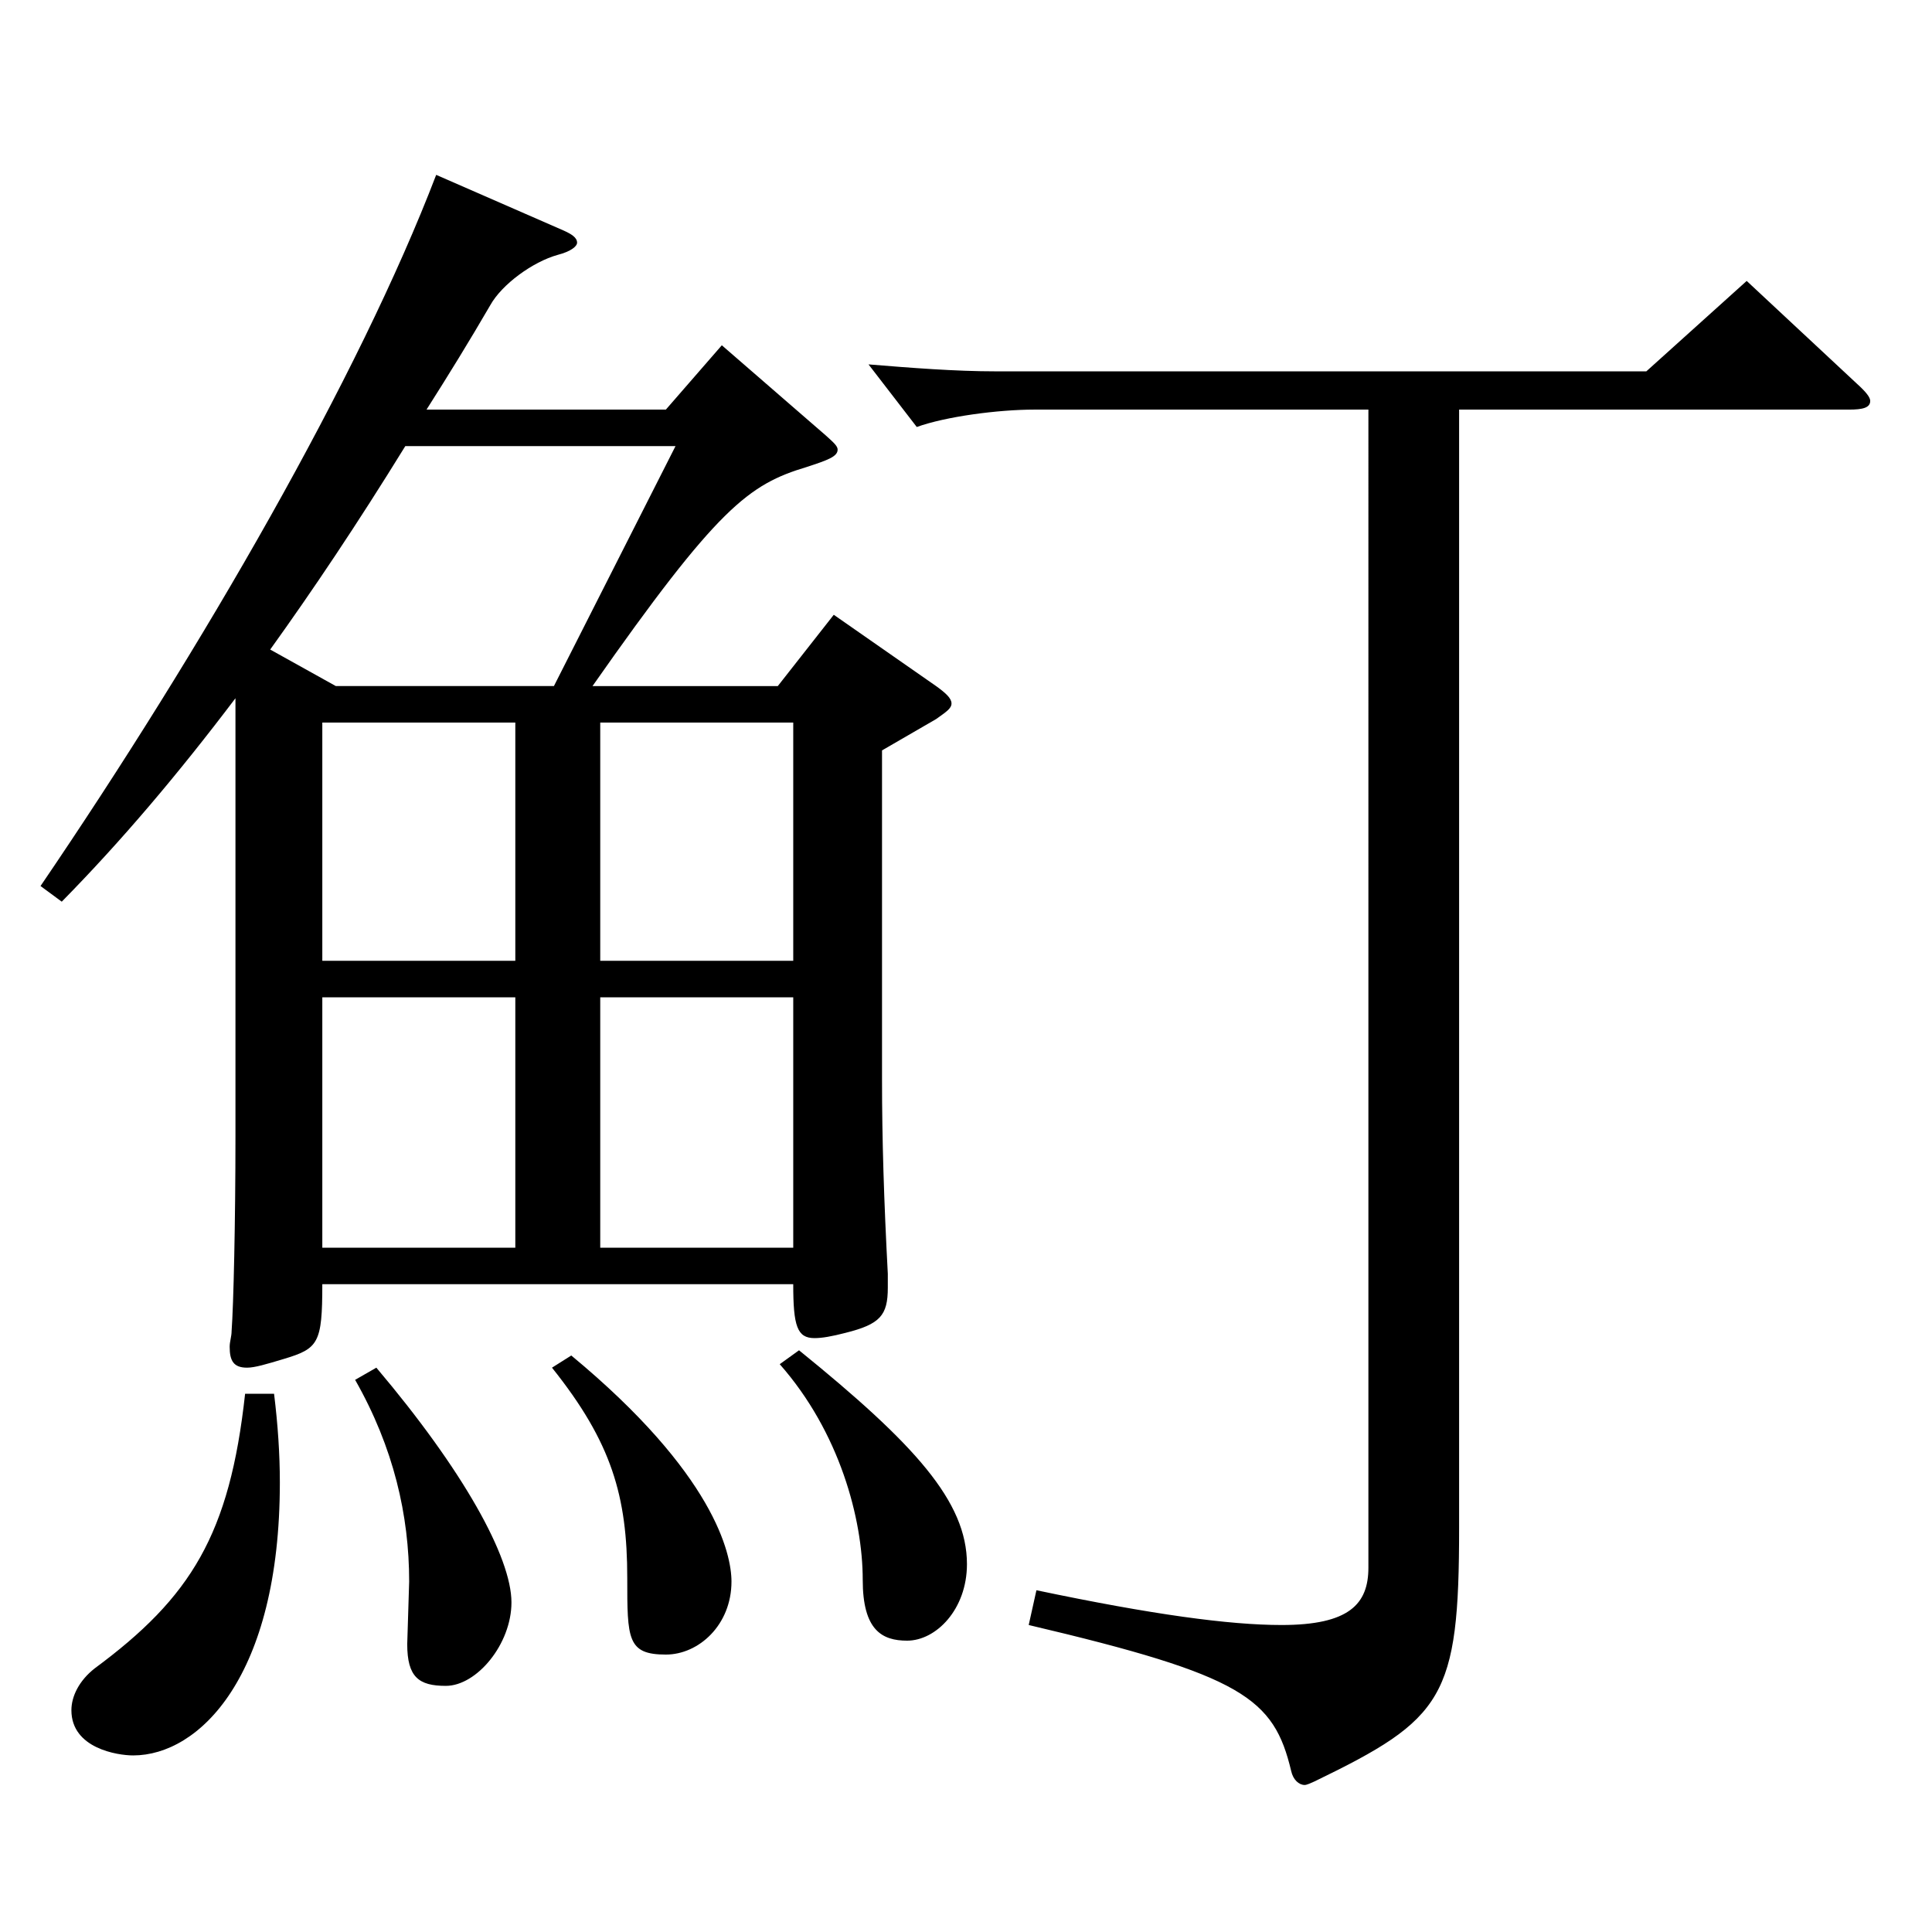
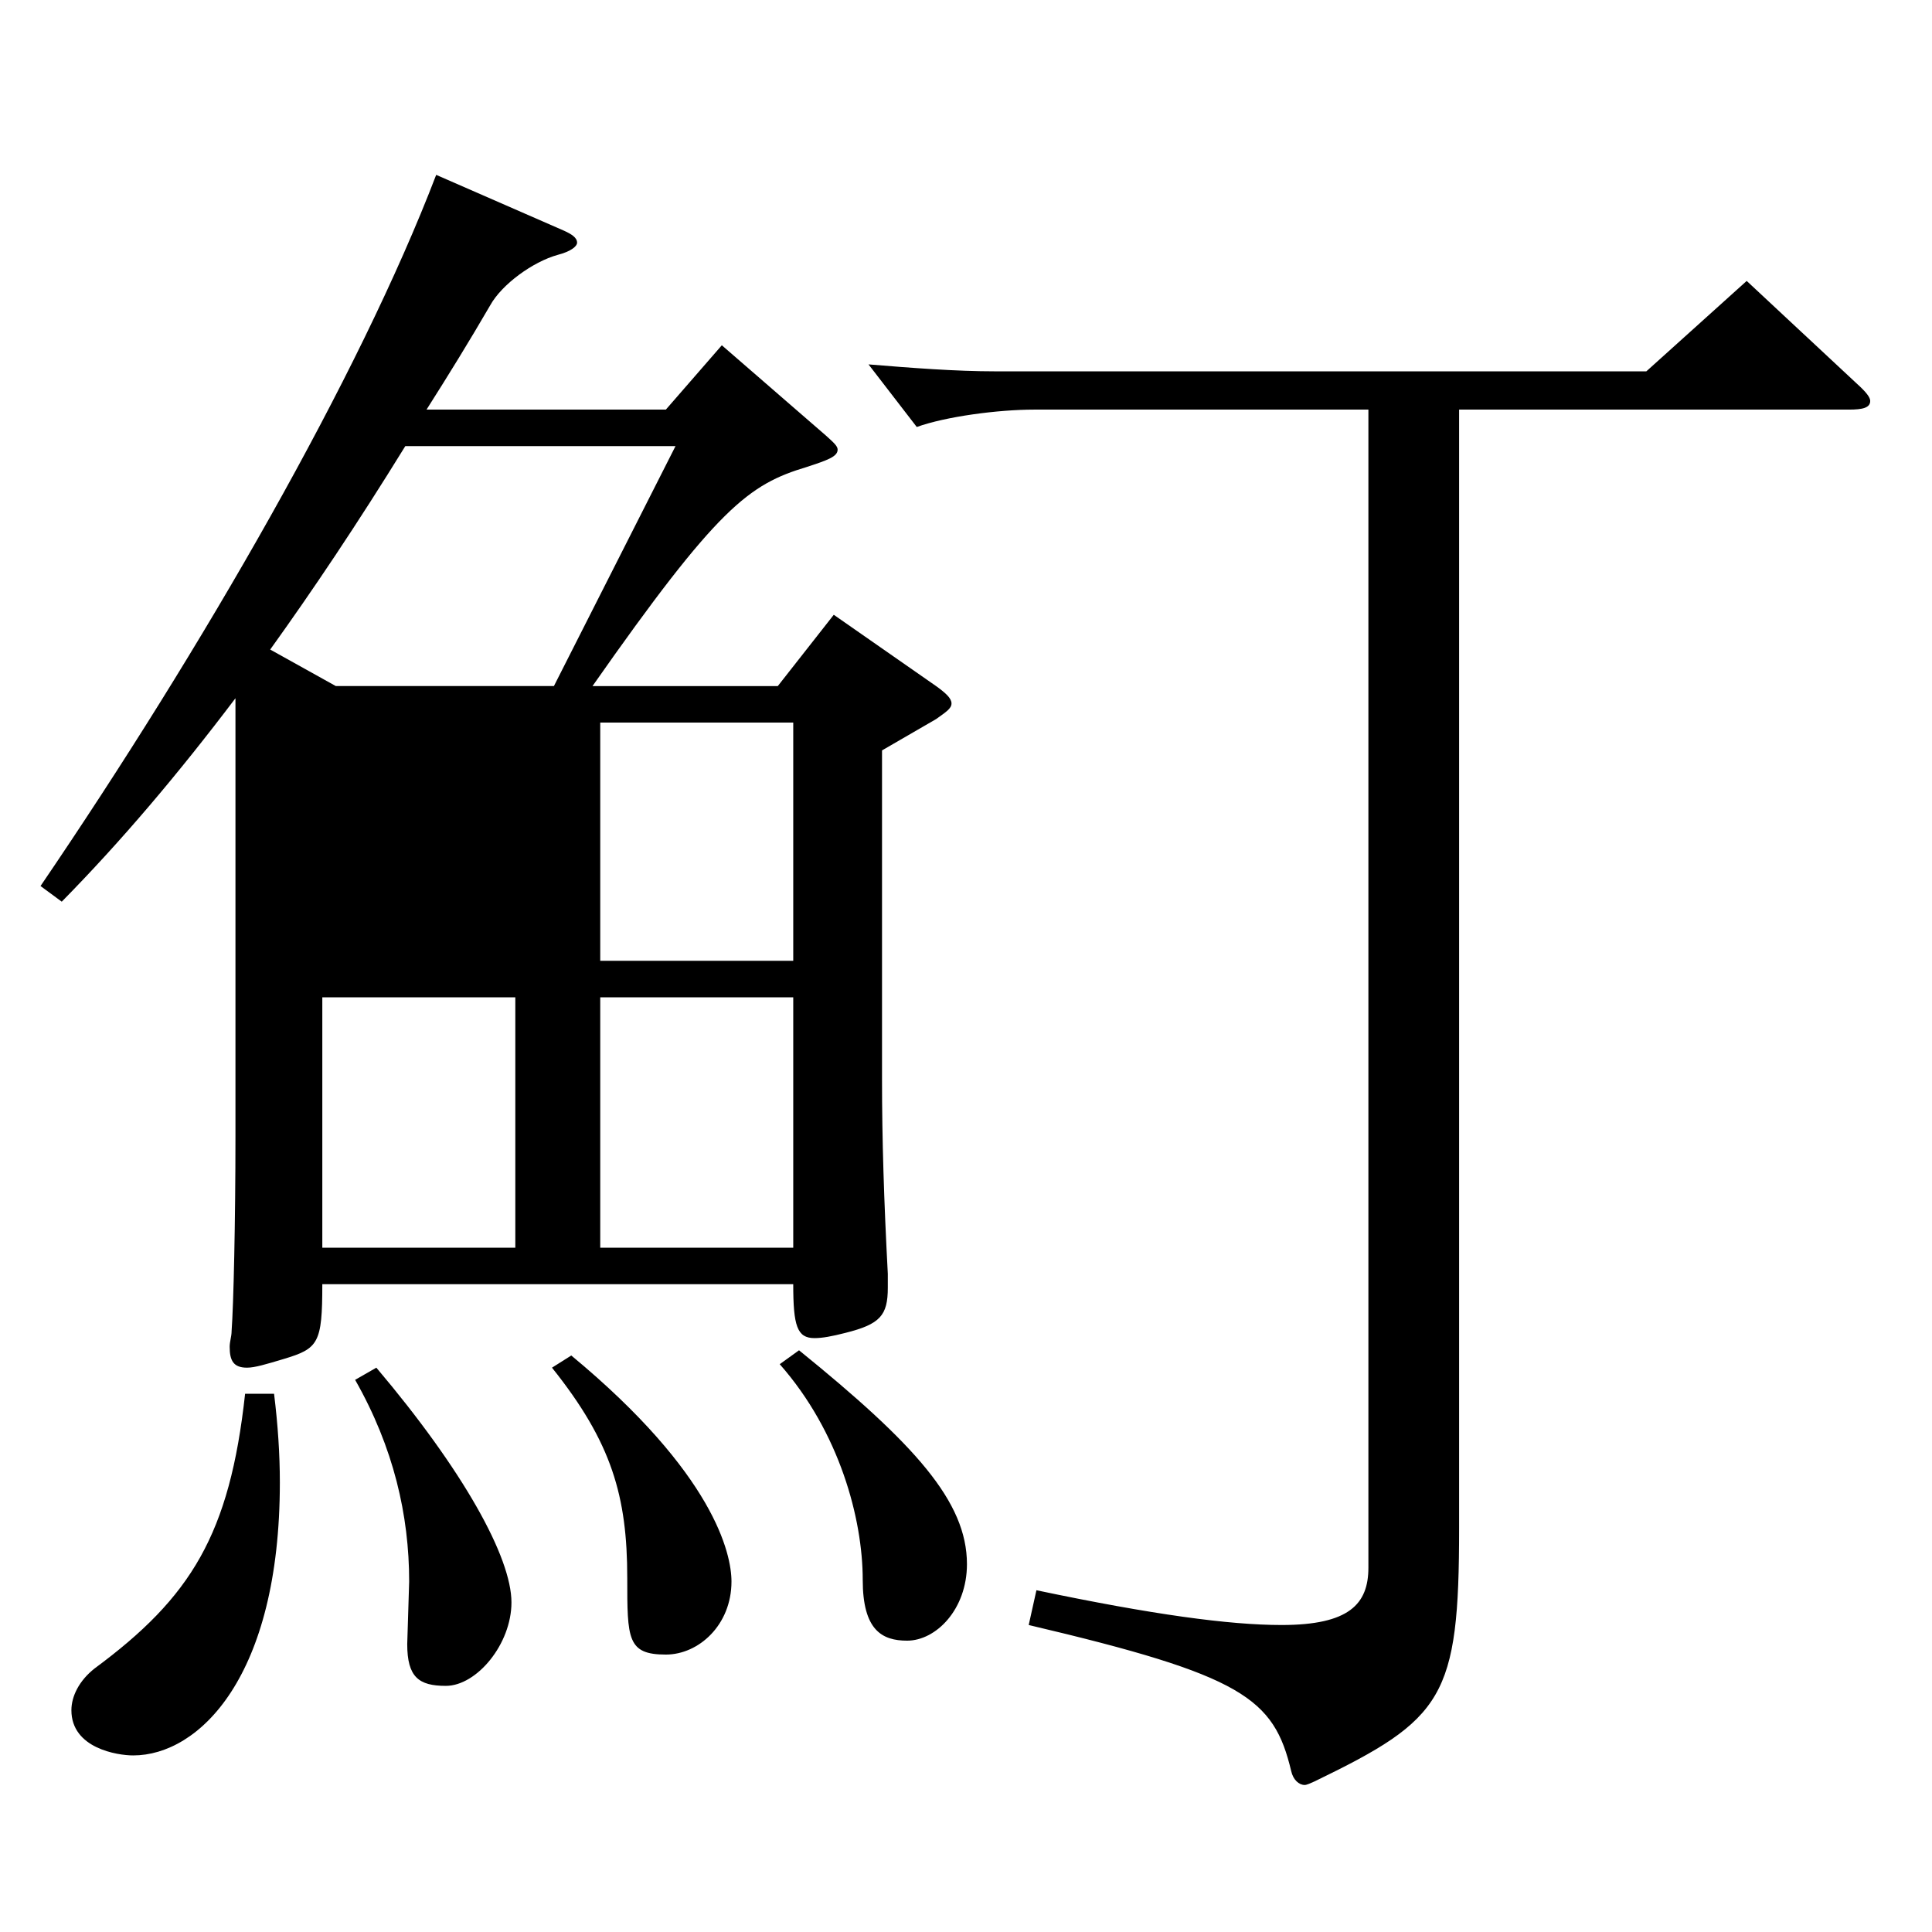
<svg xmlns="http://www.w3.org/2000/svg" version="1.1" id="图层_1" x="0px" y="0px" width="1000px" height="1000px" viewBox="0 0 1000 1000" enable-background="new 0 0 1000 1000" xml:space="preserve">
-   <path d="M291.701,119.309c3.996,1.801,6.993,3.601,6.993,6.3c0,1.801-2.997,4.5-9.99,6.301c-12.987,3.6-28.971,15.3-34.965,26.1  c-10.989,18.899-20.979,35.1-32.967,53.999h123.875l28.971-33.299l53.945,46.799c3.996,3.601,5.994,5.4,5.994,7.2  c0,3.601-4.995,5.4-15.983,9c-29.97,9-45.954,20.7-110.889,113.399h95.903l28.971-36.9l52.947,36.9c4.995,3.6,7.991,6.3,7.991,9  s-2.996,4.5-7.991,8.1l-27.972,16.2v170.099c0,31.5,0.999,63,2.996,100.8v7.199c0,14.4-3.995,18.9-21.978,23.4  c-6.993,1.8-11.987,2.7-15.983,2.7c-8.991,0-10.989-6.301-10.989-27.9H166.827c0,30.6-1.998,33.3-19.98,38.7  c-8.99,2.699-14.984,4.5-18.98,4.5c-6.993,0-8.991-3.601-8.991-10.801c0-2.699,0.999-5.399,0.999-8.1  c0.999-13.5,1.998-56.699,1.998-100.799V361.407c-29.97,39.6-58.94,73.8-89.909,105.299l-10.989-8.1  C104.89,335.308,185.808,194.908,225.768,90.509L291.701,119.309z M141.853,721.404c1.998,16.2,2.997,31.5,2.997,45.9  c0,100.799-41.958,141.299-75.924,141.299c-7.992,0-31.968-3.6-31.968-23.399c0-7.2,3.996-15.301,11.988-21.601  c49.949-36.899,69.929-69.299,77.921-142.199H141.853z M286.706,355.107l62.937-124.199H209.784  c-24.976,40.5-47.952,74.699-69.93,105.299l33.966,18.9H286.706z M266.727,374.007h-99.899v123.3h99.899V374.007z M266.727,516.206  h-99.899v129.6h99.899V516.206z M194.799,707.905c44.955,53.1,69.93,98.099,69.93,121.499c0,21.6-17.982,43.199-33.966,43.199  c-13.986,0-19.98-4.5-19.98-21.6l0.999-32.399c0-34.2-7.991-69.3-27.972-104.399L194.799,707.905z M295.697,701.604  c73.925,61.2,82.916,102.6,82.916,117c0,22.499-16.982,37.8-33.966,37.8c-19.979,0-19.979-8.101-19.979-39.601  c0-42.299-7.992-70.199-38.961-108.898L295.697,701.604z M410.581,497.307v-123.3h-99.899v123.3H410.581z M410.581,645.806v-129.6  h-99.899v129.6H410.581z M413.578,698.905c59.939,48.6,86.912,78.299,86.912,110.699c0,23.399-15.983,39.6-30.969,39.6  c-12.986,0-22.977-5.4-22.977-31.5c0-31.5-11.988-76.499-42.957-111.6L413.578,698.905z M755.233,212.008v578.696  c0,88.199-7.992,99-74.924,131.399c-1.998,0.9-3.996,1.8-4.995,1.8c-2.997,0-5.994-2.7-6.993-7.2  c-8.991-37.8-24.975-49.499-135.863-75.6l3.996-17.999c59.939,12.6,99.899,17.999,126.872,17.999  c34.965,0,44.955-10.8,44.955-29.699V212.008H535.455c-18.98,0-45.953,3.601-60.938,9l-24.975-32.399  c21.978,1.8,44.954,3.6,65.934,3.6h336.66l51.948-46.8l56.942,53.1c4.995,4.5,6.993,7.2,6.993,9c0,3.601-3.996,4.5-10.989,4.5  H755.233z" />
+   <path d="M291.701,119.309c3.996,1.801,6.993,3.601,6.993,6.3c0,1.801-2.997,4.5-9.99,6.301c-12.987,3.6-28.971,15.3-34.965,26.1  c-10.989,18.899-20.979,35.1-32.967,53.999h123.875l28.971-33.299l53.945,46.799c3.996,3.601,5.994,5.4,5.994,7.2  c0,3.601-4.995,5.4-15.983,9c-29.97,9-45.954,20.7-110.889,113.399h95.903l28.971-36.9l52.947,36.9c4.995,3.6,7.991,6.3,7.991,9  s-2.996,4.5-7.991,8.1l-27.972,16.2v170.099c0,31.5,0.999,63,2.996,100.8v7.199c0,14.4-3.995,18.9-21.978,23.4  c-6.993,1.8-11.987,2.7-15.983,2.7c-8.991,0-10.989-6.301-10.989-27.9H166.827c0,30.6-1.998,33.3-19.98,38.7  c-8.99,2.699-14.984,4.5-18.98,4.5c-6.993,0-8.991-3.601-8.991-10.801c0-2.699,0.999-5.399,0.999-8.1  c0.999-13.5,1.998-56.699,1.998-100.799V361.407c-29.97,39.6-58.94,73.8-89.909,105.299l-10.989-8.1  C104.89,335.308,185.808,194.908,225.768,90.509L291.701,119.309z M141.853,721.404c1.998,16.2,2.997,31.5,2.997,45.9  c0,100.799-41.958,141.299-75.924,141.299c-7.992,0-31.968-3.6-31.968-23.399c0-7.2,3.996-15.301,11.988-21.601  c49.949-36.899,69.929-69.299,77.921-142.199H141.853z M286.706,355.107l62.937-124.199H209.784  c-24.976,40.5-47.952,74.699-69.93,105.299l33.966,18.9H286.706z M266.727,374.007h-99.899h99.899V374.007z M266.727,516.206  h-99.899v129.6h99.899V516.206z M194.799,707.905c44.955,53.1,69.93,98.099,69.93,121.499c0,21.6-17.982,43.199-33.966,43.199  c-13.986,0-19.98-4.5-19.98-21.6l0.999-32.399c0-34.2-7.991-69.3-27.972-104.399L194.799,707.905z M295.697,701.604  c73.925,61.2,82.916,102.6,82.916,117c0,22.499-16.982,37.8-33.966,37.8c-19.979,0-19.979-8.101-19.979-39.601  c0-42.299-7.992-70.199-38.961-108.898L295.697,701.604z M410.581,497.307v-123.3h-99.899v123.3H410.581z M410.581,645.806v-129.6  h-99.899v129.6H410.581z M413.578,698.905c59.939,48.6,86.912,78.299,86.912,110.699c0,23.399-15.983,39.6-30.969,39.6  c-12.986,0-22.977-5.4-22.977-31.5c0-31.5-11.988-76.499-42.957-111.6L413.578,698.905z M755.233,212.008v578.696  c0,88.199-7.992,99-74.924,131.399c-1.998,0.9-3.996,1.8-4.995,1.8c-2.997,0-5.994-2.7-6.993-7.2  c-8.991-37.8-24.975-49.499-135.863-75.6l3.996-17.999c59.939,12.6,99.899,17.999,126.872,17.999  c34.965,0,44.955-10.8,44.955-29.699V212.008H535.455c-18.98,0-45.953,3.601-60.938,9l-24.975-32.399  c21.978,1.8,44.954,3.6,65.934,3.6h336.66l51.948-46.8l56.942,53.1c4.995,4.5,6.993,7.2,6.993,9c0,3.601-3.996,4.5-10.989,4.5  H755.233z" />
</svg>